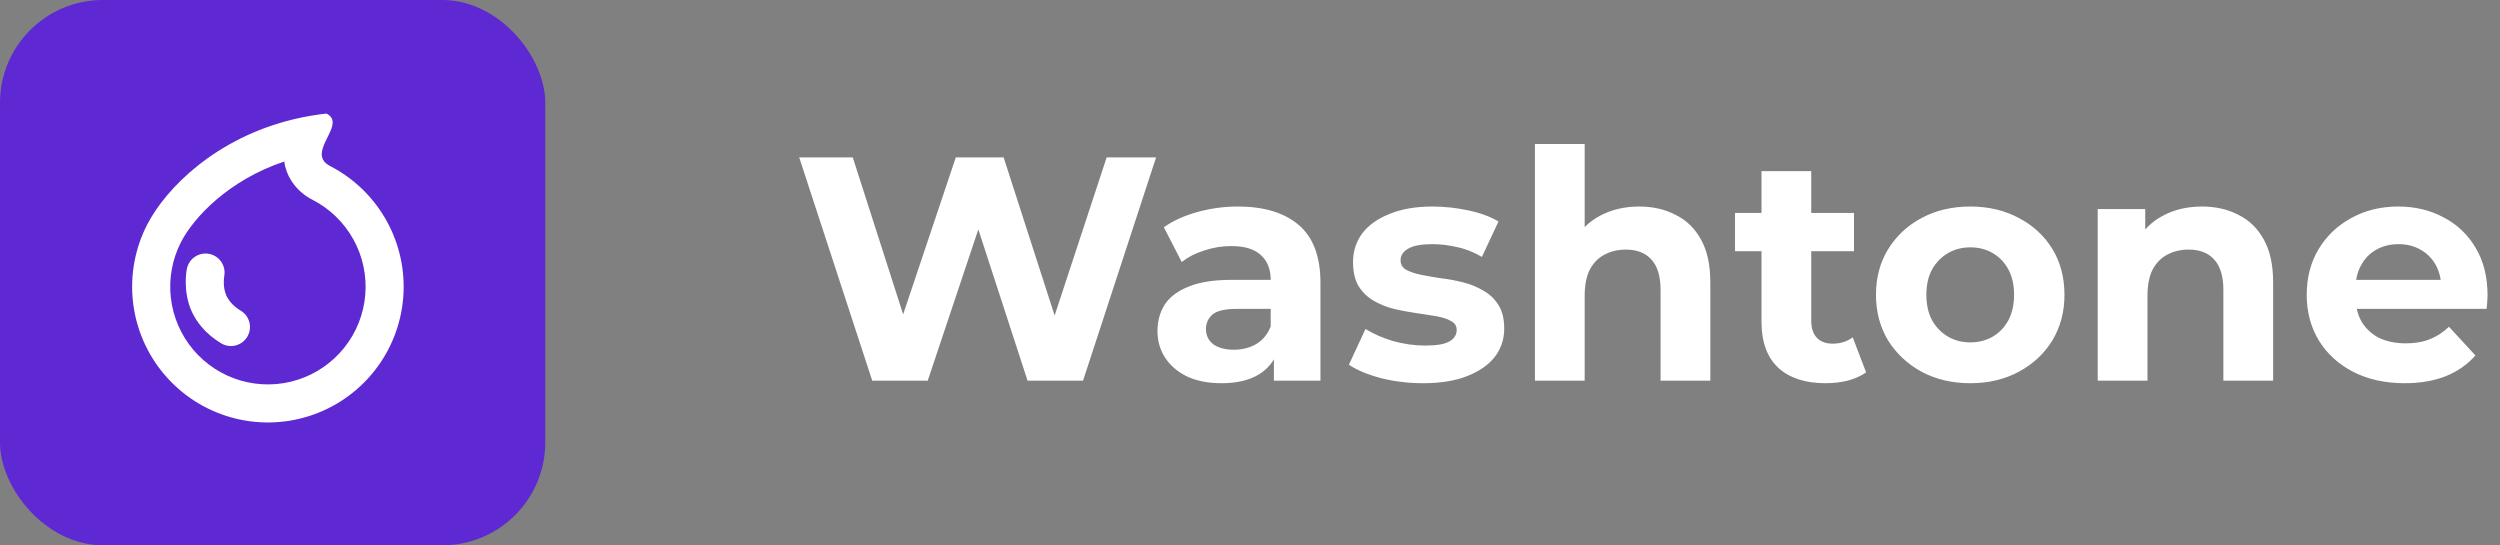
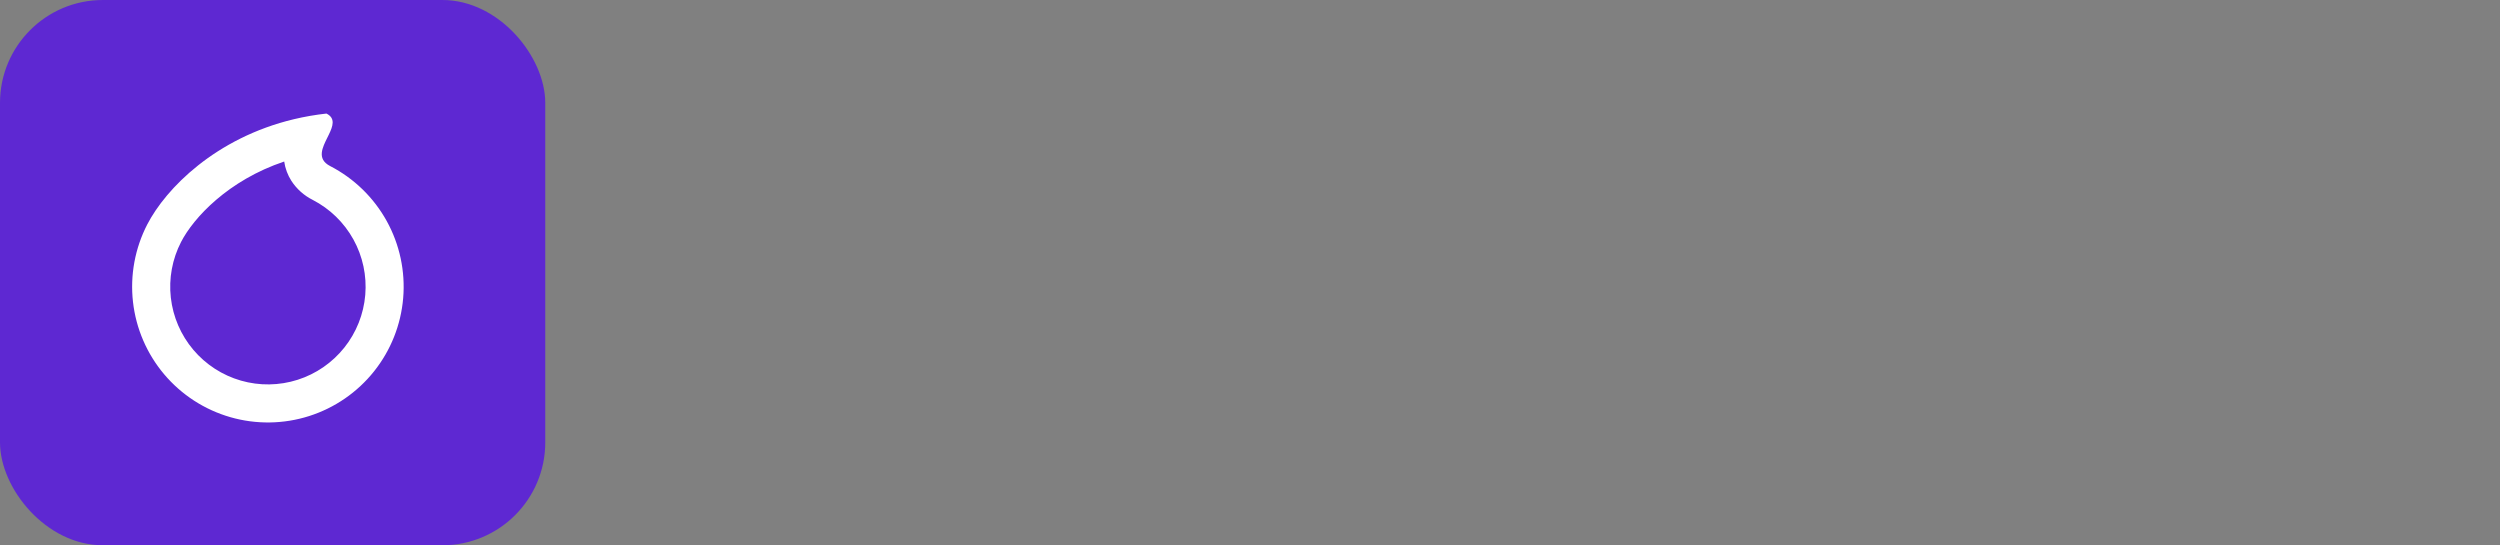
<svg xmlns="http://www.w3.org/2000/svg" width="243" height="53" viewBox="0 0 243 53" fill="none">
  <rect x="0" y="0" width="243" height="53" fill="#808080" stroke="none" />
-   <path d="M84.781 37L77.682 15.3H82.89L89.059 34.52H86.455L92.903 15.3H97.553L103.753 34.52H101.242L107.566 15.3H112.371L105.272 37H99.878L94.391 20.136H95.817L90.175 37H84.781ZM123.822 37V33.745L123.512 33.032V27.204C123.512 26.171 123.192 25.365 122.551 24.786C121.931 24.207 120.97 23.918 119.668 23.918C118.78 23.918 117.901 24.063 117.033 24.352C116.186 24.621 115.463 24.993 114.863 25.468L113.127 22.089C114.037 21.448 115.132 20.952 116.413 20.601C117.695 20.25 118.997 20.074 120.319 20.074C122.861 20.074 124.835 20.673 126.24 21.872C127.646 23.071 128.348 24.941 128.348 27.483V37H123.822ZM118.738 37.248C117.436 37.248 116.32 37.031 115.39 36.597C114.46 36.142 113.747 35.533 113.251 34.768C112.755 34.003 112.507 33.146 112.507 32.195C112.507 31.203 112.745 30.335 113.22 29.591C113.716 28.847 114.491 28.268 115.545 27.855C116.599 27.421 117.974 27.204 119.668 27.204H124.101V30.025H120.195C119.059 30.025 118.273 30.211 117.839 30.583C117.426 30.955 117.219 31.42 117.219 31.978C117.219 32.598 117.457 33.094 117.932 33.466C118.428 33.817 119.1 33.993 119.947 33.993C120.753 33.993 121.477 33.807 122.117 33.435C122.758 33.042 123.223 32.474 123.512 31.73L124.256 33.962C123.905 35.037 123.264 35.853 122.334 36.411C121.404 36.969 120.206 37.248 118.738 37.248ZM138.336 37.248C136.91 37.248 135.536 37.083 134.213 36.752C132.911 36.401 131.878 35.967 131.113 35.45L132.725 31.978C133.49 32.453 134.389 32.846 135.422 33.156C136.476 33.445 137.509 33.59 138.522 33.59C139.638 33.59 140.423 33.456 140.878 33.187C141.353 32.918 141.591 32.546 141.591 32.071C141.591 31.678 141.405 31.389 141.033 31.203C140.682 30.996 140.206 30.841 139.607 30.738C139.008 30.635 138.346 30.531 137.623 30.428C136.92 30.325 136.207 30.19 135.484 30.025C134.761 29.839 134.099 29.57 133.5 29.219C132.901 28.868 132.415 28.392 132.043 27.793C131.692 27.194 131.516 26.419 131.516 25.468C131.516 24.414 131.816 23.484 132.415 22.678C133.035 21.872 133.924 21.242 135.081 20.787C136.238 20.312 137.623 20.074 139.235 20.074C140.372 20.074 141.529 20.198 142.707 20.446C143.885 20.694 144.867 21.056 145.652 21.531L144.04 24.972C143.234 24.497 142.418 24.176 141.591 24.011C140.785 23.825 140 23.732 139.235 23.732C138.16 23.732 137.375 23.877 136.879 24.166C136.383 24.455 136.135 24.827 136.135 25.282C136.135 25.695 136.311 26.005 136.662 26.212C137.034 26.419 137.52 26.584 138.119 26.708C138.718 26.832 139.369 26.946 140.072 27.049C140.795 27.132 141.519 27.266 142.242 27.452C142.965 27.638 143.616 27.907 144.195 28.258C144.794 28.589 145.28 29.054 145.652 29.653C146.024 30.232 146.21 30.996 146.21 31.947C146.21 32.98 145.9 33.9 145.28 34.706C144.66 35.491 143.761 36.111 142.583 36.566C141.426 37.021 140.01 37.248 138.336 37.248ZM159.331 20.074C160.654 20.074 161.832 20.343 162.865 20.88C163.919 21.397 164.746 22.203 165.345 23.298C165.944 24.373 166.244 25.757 166.244 27.452V37H161.408V28.196C161.408 26.853 161.108 25.861 160.509 25.22C159.93 24.579 159.104 24.259 158.029 24.259C157.264 24.259 156.572 24.424 155.952 24.755C155.353 25.065 154.877 25.551 154.526 26.212C154.195 26.873 154.03 27.721 154.03 28.754V37H149.194V13.998H154.03V24.941L152.945 23.546C153.544 22.43 154.402 21.572 155.518 20.973C156.634 20.374 157.905 20.074 159.331 20.074ZM177.448 37.248C175.484 37.248 173.955 36.752 172.86 35.76C171.764 34.747 171.217 33.249 171.217 31.265V16.633H176.053V31.203C176.053 31.906 176.239 32.453 176.611 32.846C176.983 33.218 177.489 33.404 178.13 33.404C178.894 33.404 179.545 33.197 180.083 32.784L181.385 36.194C180.889 36.545 180.289 36.814 179.587 37C178.905 37.165 178.192 37.248 177.448 37.248ZM168.644 24.414V20.694H180.207V24.414H168.644ZM191.521 37.248C189.743 37.248 188.162 36.876 186.778 36.132C185.414 35.388 184.329 34.375 183.523 33.094C182.737 31.792 182.345 30.314 182.345 28.661C182.345 26.987 182.737 25.509 183.523 24.228C184.329 22.926 185.414 21.913 186.778 21.19C188.162 20.446 189.743 20.074 191.521 20.074C193.277 20.074 194.848 20.446 196.233 21.19C197.617 21.913 198.702 22.916 199.488 24.197C200.273 25.478 200.666 26.966 200.666 28.661C200.666 30.314 200.273 31.792 199.488 33.094C198.702 34.375 197.617 35.388 196.233 36.132C194.848 36.876 193.277 37.248 191.521 37.248ZM191.521 33.28C192.327 33.28 193.05 33.094 193.691 32.722C194.331 32.35 194.838 31.823 195.21 31.141C195.582 30.438 195.768 29.612 195.768 28.661C195.768 27.69 195.582 26.863 195.21 26.181C194.838 25.499 194.331 24.972 193.691 24.6C193.05 24.228 192.327 24.042 191.521 24.042C190.715 24.042 189.991 24.228 189.351 24.6C188.71 24.972 188.193 25.499 187.801 26.181C187.429 26.863 187.243 27.69 187.243 28.661C187.243 29.612 187.429 30.438 187.801 31.141C188.193 31.823 188.71 32.35 189.351 32.722C189.991 33.094 190.715 33.28 191.521 33.28ZM214.035 20.074C215.358 20.074 216.536 20.343 217.569 20.88C218.623 21.397 219.45 22.203 220.049 23.298C220.648 24.373 220.948 25.757 220.948 27.452V37H216.112V28.196C216.112 26.853 215.812 25.861 215.213 25.22C214.634 24.579 213.808 24.259 212.733 24.259C211.968 24.259 211.276 24.424 210.656 24.755C210.057 25.065 209.581 25.551 209.23 26.212C208.899 26.873 208.734 27.721 208.734 28.754V37H203.898V20.322H208.517V24.941L207.649 23.546C208.248 22.43 209.106 21.572 210.222 20.973C211.338 20.374 212.609 20.074 214.035 20.074ZM233.73 37.248C231.828 37.248 230.154 36.876 228.708 36.132C227.282 35.388 226.176 34.375 225.391 33.094C224.605 31.792 224.213 30.314 224.213 28.661C224.213 26.987 224.595 25.509 225.36 24.228C226.145 22.926 227.209 21.913 228.553 21.19C229.896 20.446 231.415 20.074 233.11 20.074C234.742 20.074 236.21 20.425 237.512 21.128C238.834 21.81 239.878 22.802 240.643 24.104C241.407 25.385 241.79 26.925 241.79 28.723C241.79 28.909 241.779 29.126 241.759 29.374C241.738 29.601 241.717 29.818 241.697 30.025H228.15V27.204H239.155L237.295 28.041C237.295 27.173 237.119 26.419 236.768 25.778C236.416 25.137 235.931 24.641 235.311 24.29C234.691 23.918 233.967 23.732 233.141 23.732C232.314 23.732 231.58 23.918 230.94 24.29C230.32 24.641 229.834 25.148 229.483 25.809C229.131 26.45 228.956 27.214 228.956 28.103V28.847C228.956 29.756 229.152 30.562 229.545 31.265C229.958 31.947 230.526 32.474 231.25 32.846C231.994 33.197 232.862 33.373 233.854 33.373C234.742 33.373 235.517 33.239 236.179 32.97C236.861 32.701 237.481 32.298 238.039 31.761L240.612 34.551C239.847 35.419 238.886 36.091 237.729 36.566C236.571 37.021 235.238 37.248 233.73 37.248Z" fill="white" />
  <rect width="53" height="53" rx="10" fill="#5E28D2" />
  <path fill-rule="evenodd" clip-rule="evenodd" d="M32.096 16.144C31.411 15.792 31.23 15.33 31.282 14.825C31.332 14.358 31.581 13.853 31.826 13.361L31.959 13.091C32.362 12.259 32.634 11.489 31.731 11.038C30.67 11.155 29.616 11.337 28.577 11.584C20.964 13.398 16.125 18.312 14.313 21.816C13.117 24.135 12.634 26.757 12.927 29.35C13.22 31.943 14.276 34.391 15.96 36.385C17.645 38.378 19.882 39.828 22.39 40.549C24.898 41.271 27.564 41.233 30.05 40.44C32.536 39.647 34.732 38.135 36.358 36.094C37.985 34.053 38.97 31.576 39.189 28.975C39.408 26.375 38.851 23.768 37.589 21.484C36.326 19.2 34.414 17.341 32.096 16.144V16.144ZM27.624 15.7C22.178 17.527 18.815 21.166 17.603 23.514C16.741 25.183 16.394 27.07 16.605 28.936C16.817 30.802 17.576 32.564 18.788 33.998C20.001 35.433 21.611 36.476 23.416 36.995C25.221 37.514 27.139 37.487 28.928 36.916C30.718 36.345 32.297 35.256 33.468 33.787C34.638 32.319 35.347 30.536 35.504 28.664C35.661 26.793 35.26 24.917 34.351 23.273C33.442 21.63 32.066 20.293 30.397 19.431C29.554 19.01 28.838 18.371 28.324 17.581C27.959 17.011 27.721 16.369 27.624 15.7V15.7Z" fill="white" />
-   <path fill-rule="evenodd" clip-rule="evenodd" d="M21.796 26.838C21.888 26.357 21.784 25.858 21.508 25.452C21.232 25.046 20.806 24.767 20.325 24.675C19.842 24.583 19.344 24.687 18.938 24.963C18.532 25.239 18.253 25.665 18.161 26.147L19.978 26.5L18.161 26.147V26.15L18.159 26.156L18.157 26.167L18.152 26.198C18.128 26.324 18.11 26.451 18.098 26.578C18.065 26.889 18.051 27.201 18.055 27.514C18.065 28.254 18.179 29.314 18.677 30.365C19.175 31.412 19.911 32.168 20.471 32.642C20.806 32.923 21.164 33.176 21.541 33.397L21.569 33.413L21.58 33.419L21.585 33.421C21.587 33.423 21.589 33.425 22.466 31.793L21.589 33.423C22.019 33.648 22.521 33.695 22.986 33.554C23.451 33.413 23.841 33.094 24.073 32.667C24.305 32.241 24.36 31.74 24.226 31.273C24.091 30.806 23.779 30.411 23.356 30.172L23.343 30.165C23.173 30.06 23.011 29.942 22.858 29.813C22.511 29.531 22.226 29.18 22.022 28.781C21.842 28.367 21.751 27.919 21.755 27.468C21.753 27.263 21.765 27.058 21.792 26.855L21.796 26.838V26.838Z" fill="white" />
</svg>